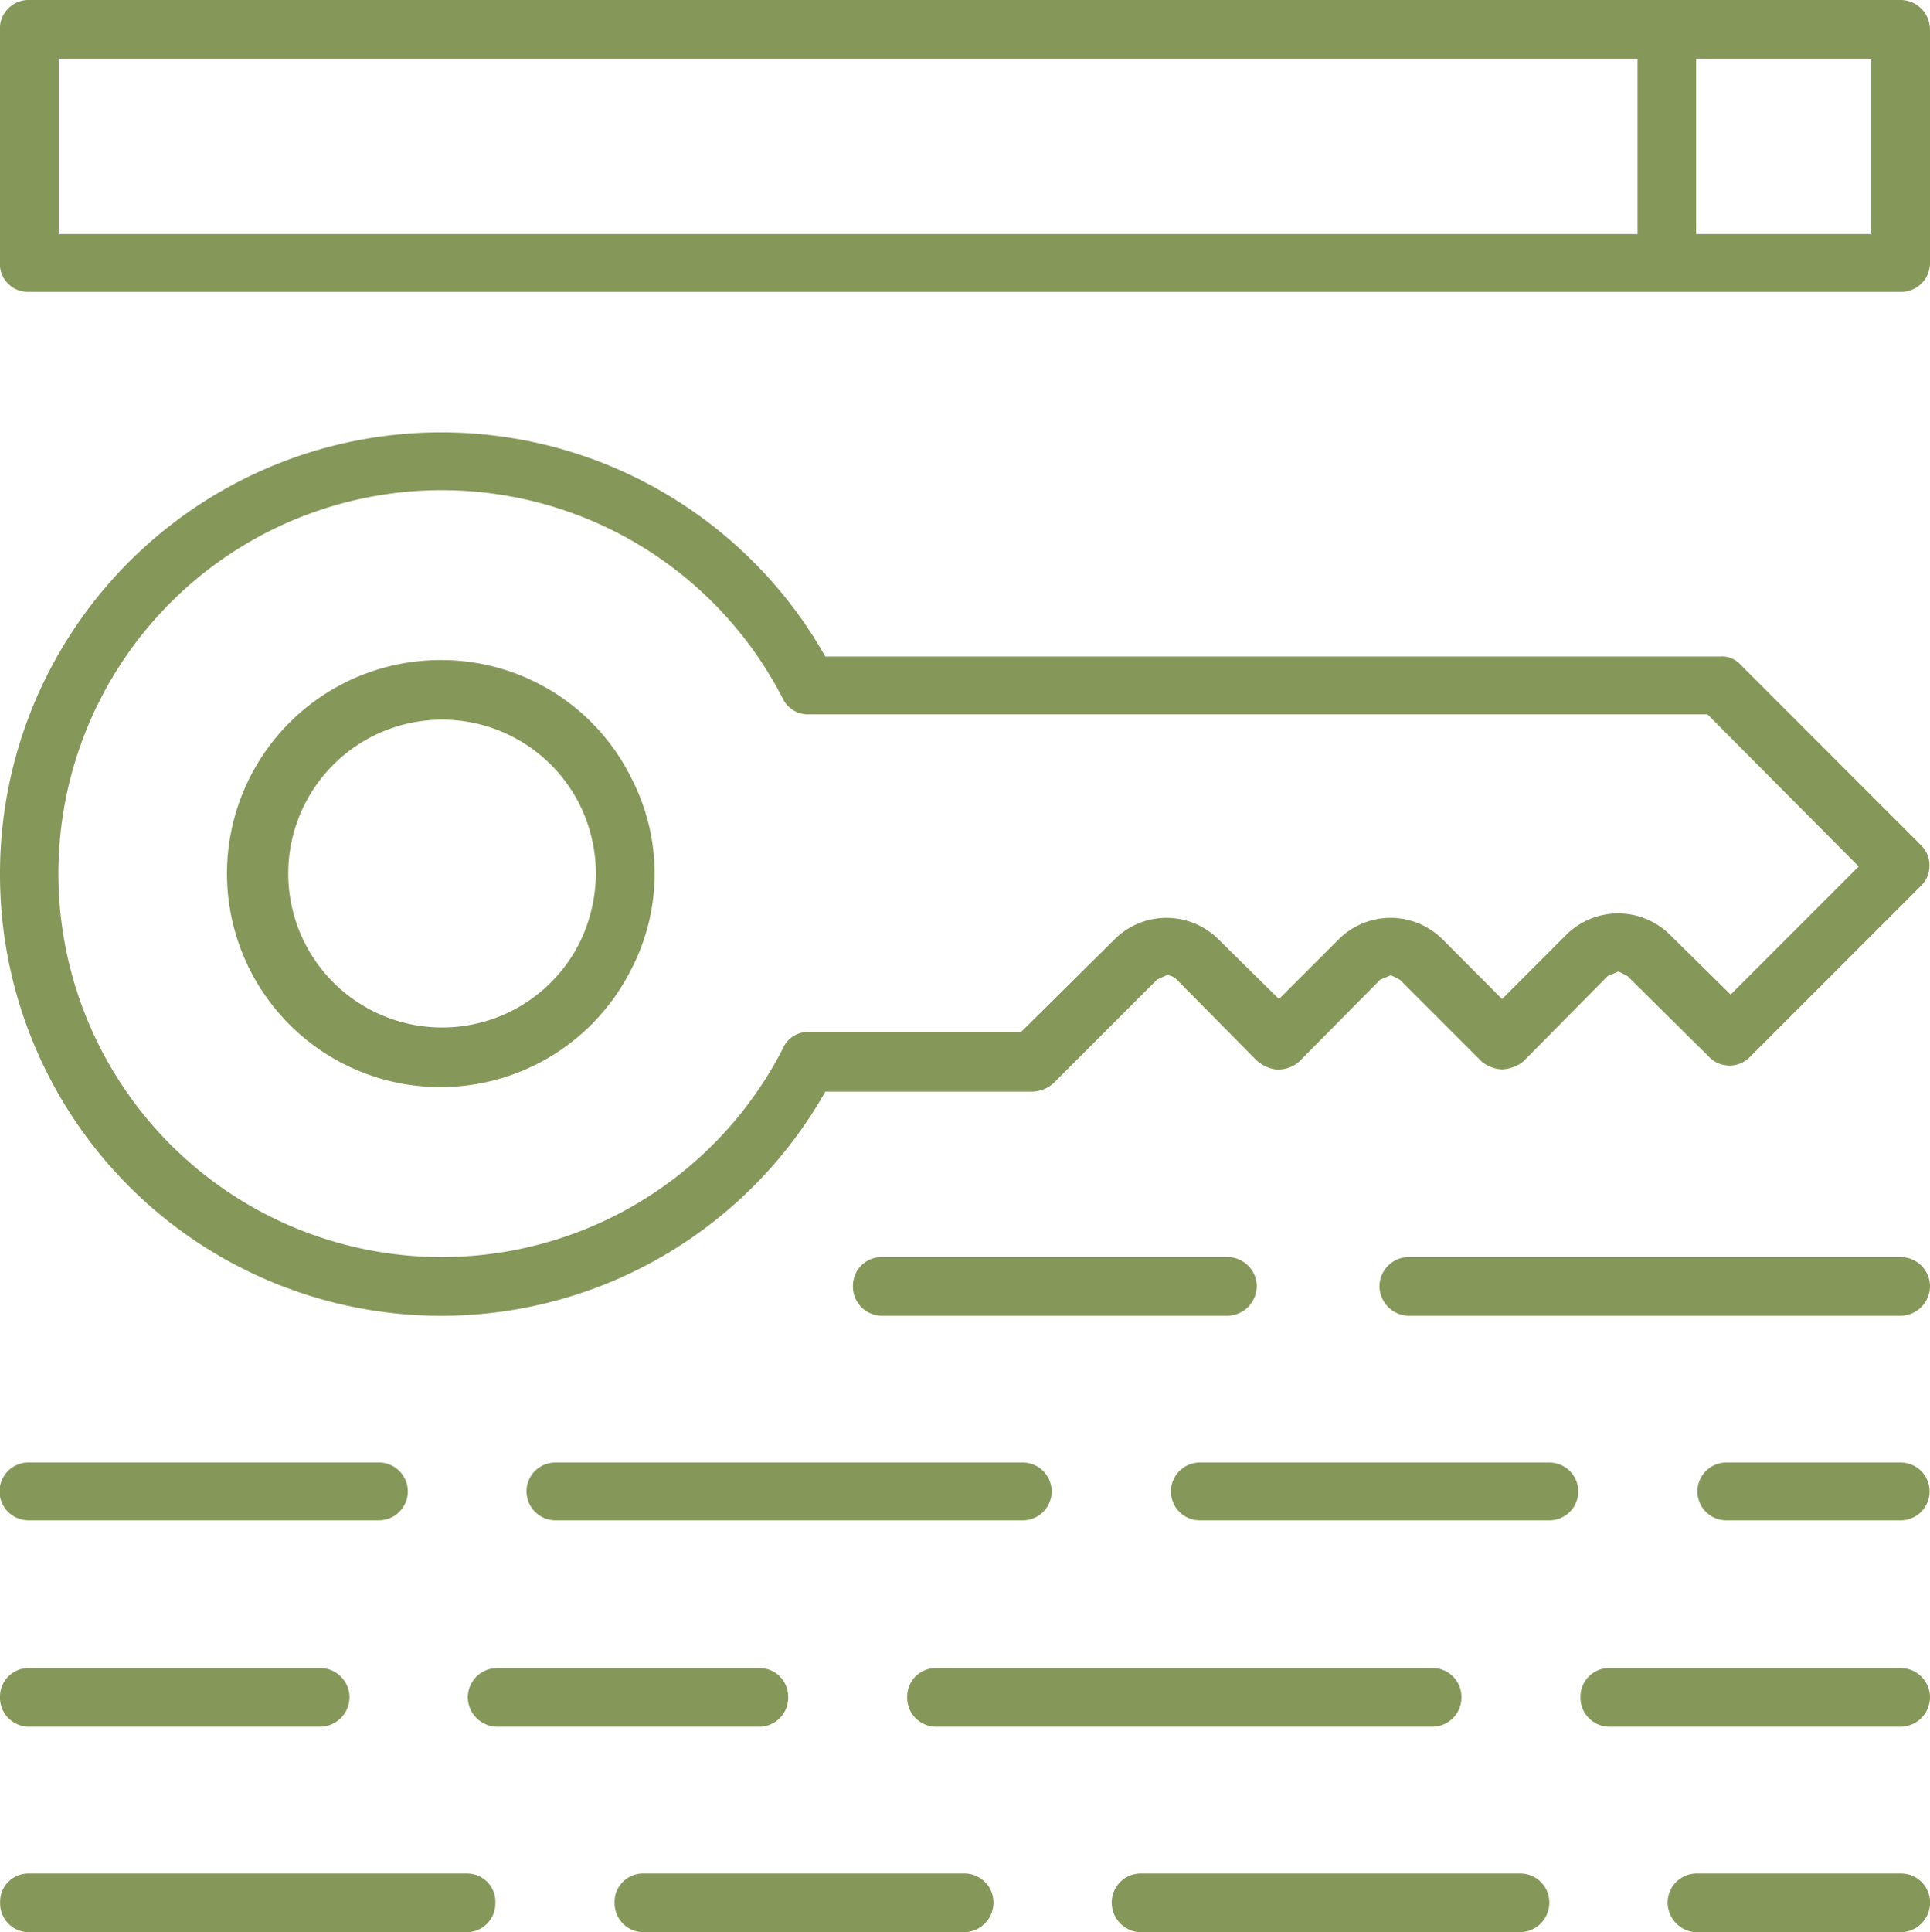
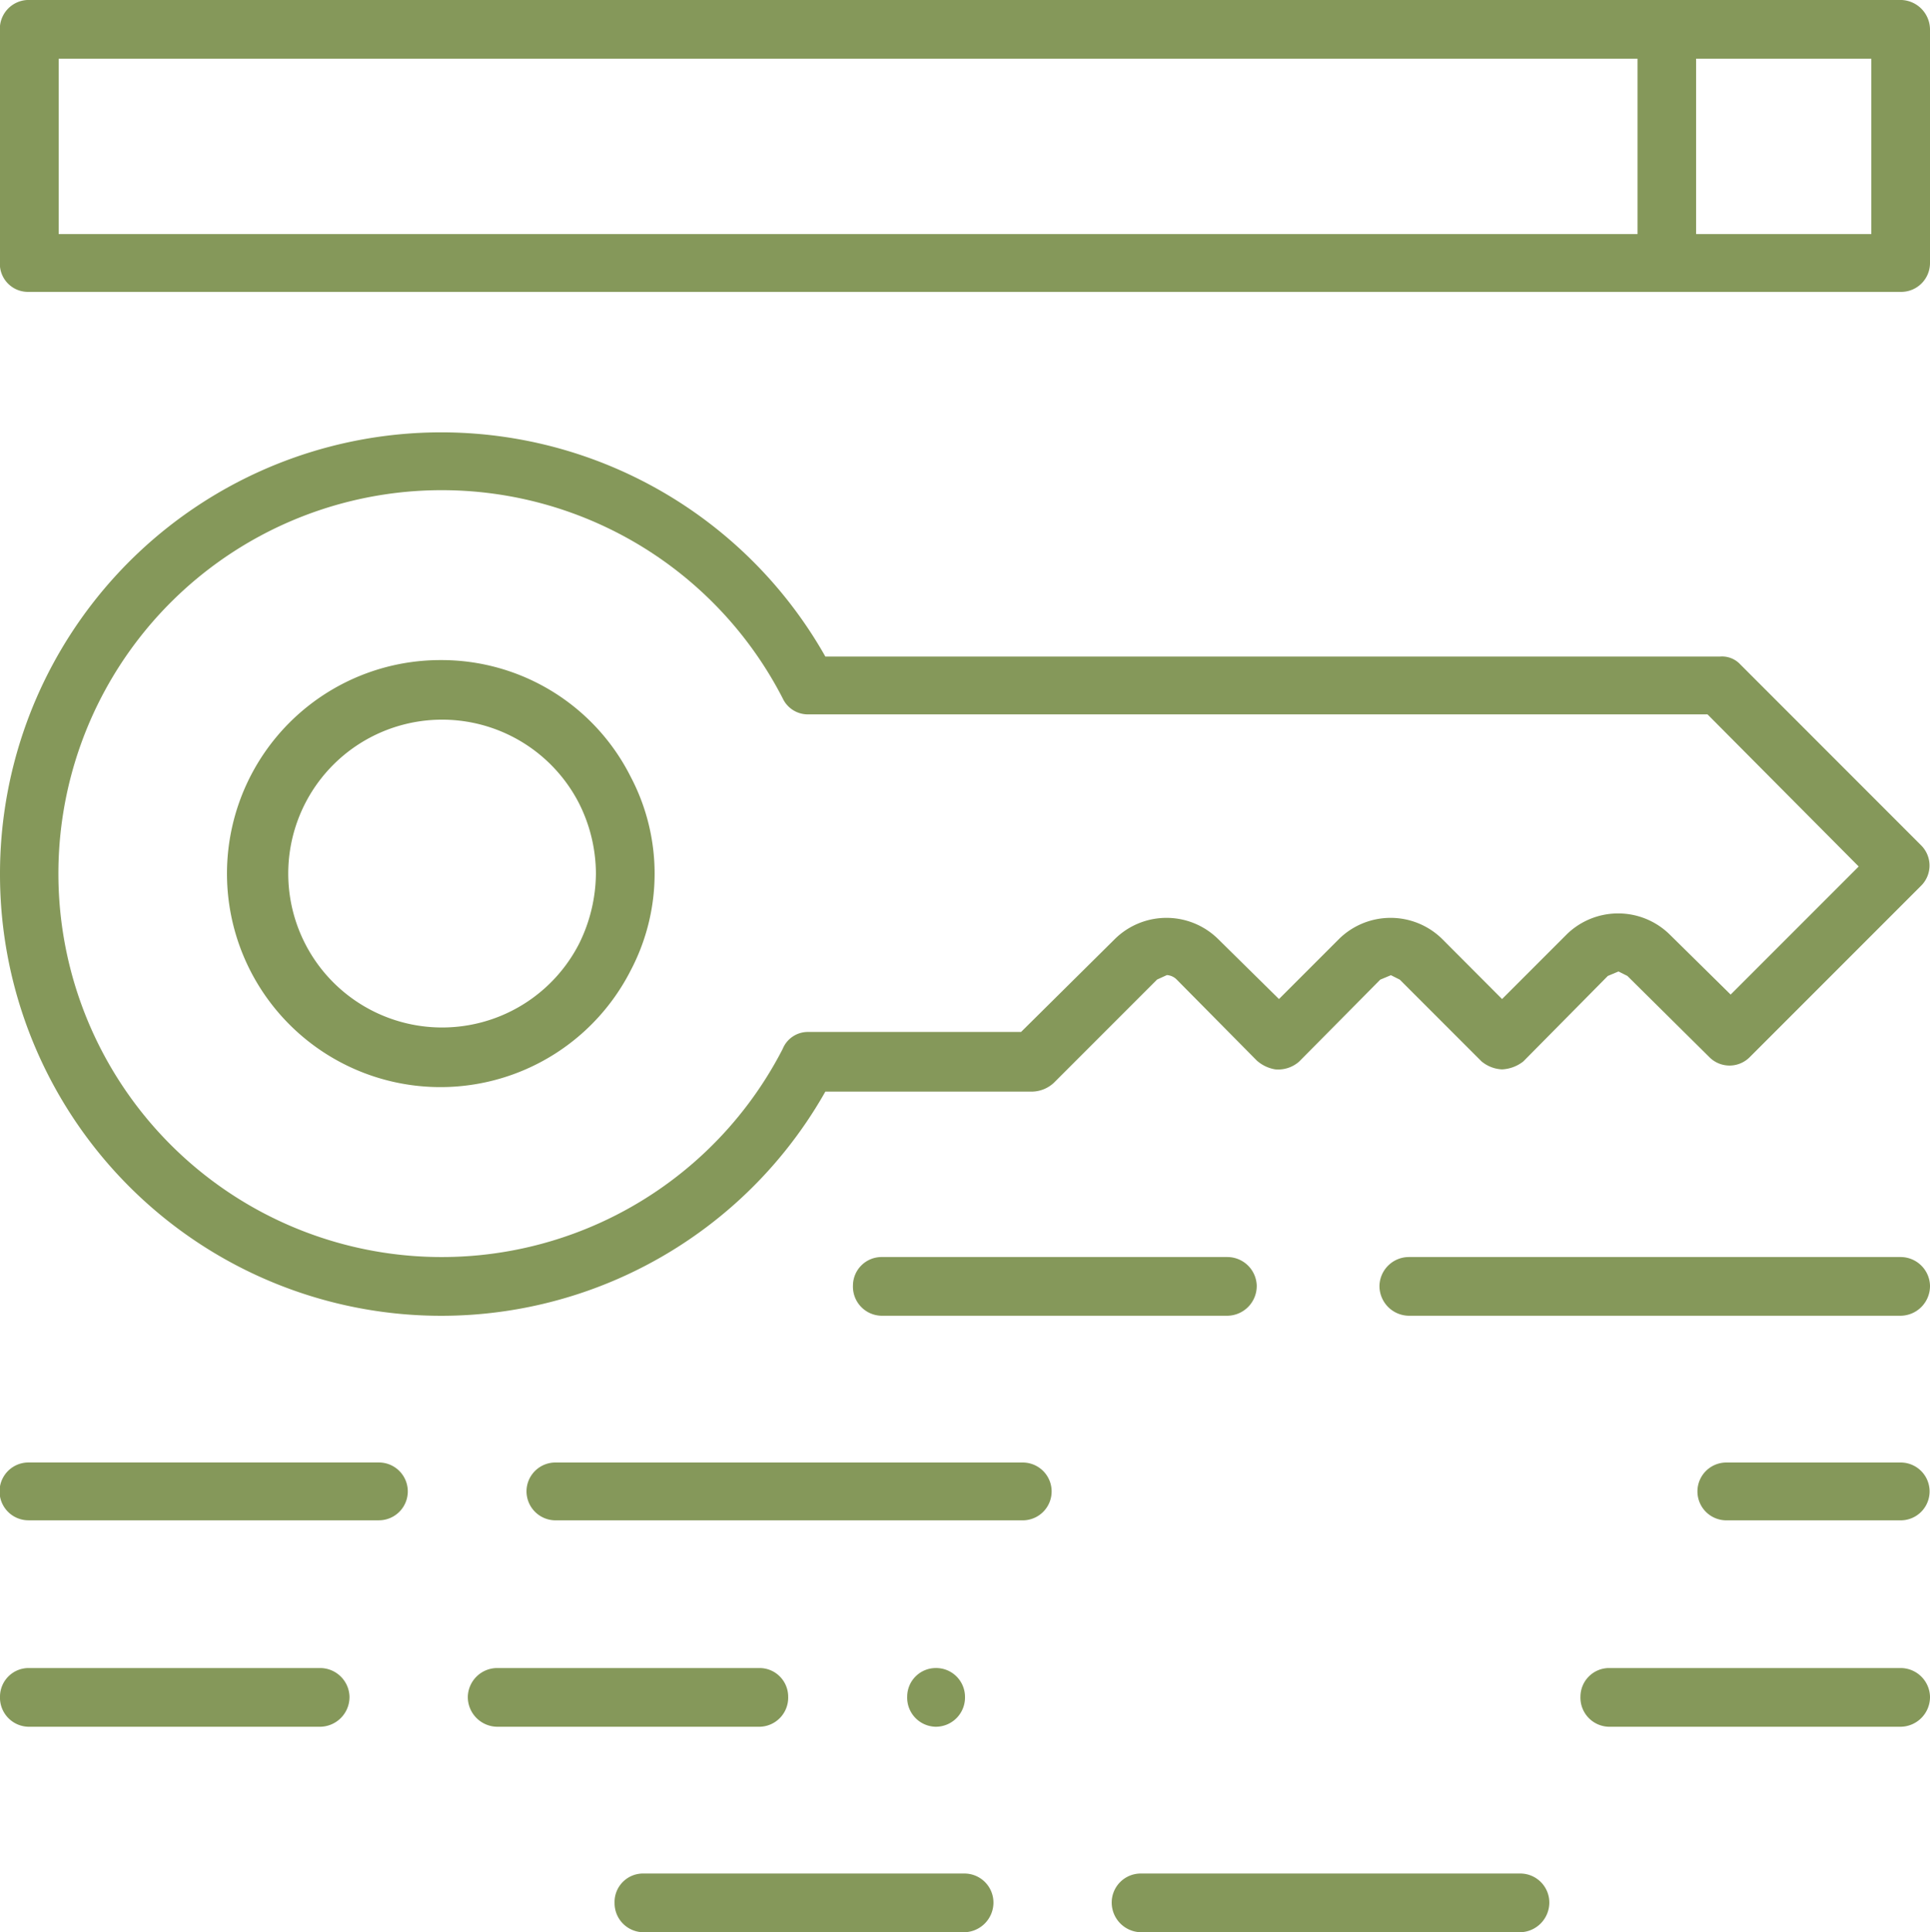
<svg xmlns="http://www.w3.org/2000/svg" width="51.952" height="52" viewBox="0 0 51.952 52">
  <defs>
    <style>.a{fill:#85985a;}</style>
  </defs>
  <g transform="translate(-93.451 -56.701)">
    <g transform="translate(93.451 68.336)">
      <path class="a" d="M140.3,63.436a.673.673,0,0,0-.55-.215H115.668a11.877,11.877,0,0,0-22.217,5.842,11.877,11.877,0,0,0,22.217,5.866h5.578a.883.883,0,0,0,.575-.239l2.777-2.777.264-.12a.409.409,0,0,1,.263.12l2.155,2.179a.986.986,0,0,0,.5.239.853.853,0,0,0,.647-.215l2.178-2.2.287-.12.239.12,2.2,2.2a.929.929,0,0,0,.551.215,1,1,0,0,0,.575-.215l2.274-2.3.287-.12.239.12,2.2,2.179a.766.766,0,0,0,1.1,0l4.6-4.6a.766.766,0,0,0,0-1.1Zm-.263,8.882-1.652-1.628a1.981,1.981,0,0,0-2.753,0l-1.748,1.748L132.26,70.81a1.98,1.98,0,0,0-2.753,0l-1.628,1.628-1.652-1.628a1.98,1.98,0,0,0-2.753,0l-2.538,2.514h-5.722a.73.73,0,0,0-.694.455,10.319,10.319,0,1,1,0-9.433.746.746,0,0,0,.694.431h24.2l4.07,4.094Z" transform="translate(-93.451 -57.187)" />
    </g>
    <g transform="translate(99.604 74.465)">
      <path class="a" d="M99.43,57.443a5.746,5.746,0,1,0,5.1,8.356,5.593,5.593,0,0,0,0-5.219A5.7,5.7,0,0,0,99.43,57.443Zm3.711,7.637a4.142,4.142,0,1,1,0-3.783,4.235,4.235,0,0,1,.455,1.891A4.314,4.314,0,0,1,103.141,65.08Z" transform="translate(-93.708 -57.443)" />
    </g>
    <g transform="translate(93.451 56.701)">
      <path class="a" d="M144.613,56.7h-50.4a.777.777,0,0,0-.766.79v6.3a.756.756,0,0,0,.766.766h50.4a.777.777,0,0,0,.79-.766v-6.3A.8.8,0,0,0,144.613,56.7Zm-49.582,1.58h42.5V63h-42.5ZM143.823,63h-4.716V58.281h4.716Z" transform="translate(-93.451 -56.701)" />
    </g>
    <g transform="translate(130.584 90.53)">
      <path class="a" d="M109.031,58.114H95.792a.793.793,0,0,0-.79.766.8.8,0,0,0,.79.814h13.239a.8.8,0,0,0,.79-.814A.793.793,0,0,0,109.031,58.114Z" transform="translate(-95.002 -58.114)" />
    </g>
    <g transform="translate(116.411 90.53)">
      <path class="a" d="M104.489,59.694a.8.8,0,0,0,.79-.814.793.793,0,0,0-.79-.766H95.176a.771.771,0,0,0-.766.766.783.783,0,0,0,.766.814Z" transform="translate(-94.41 -58.114)" />
    </g>
    <g transform="translate(93.451 96.06)">
      <path class="a" d="M94.217,59.9h9.433a.778.778,0,1,0,0-1.556H94.217a.778.778,0,0,0,0,1.556Z" transform="translate(-93.451 -58.345)" />
    </g>
    <g transform="translate(107.624 96.06)">
      <path class="a" d="M94.043,59.111a.782.782,0,0,0,.79.79H107.4a.778.778,0,1,0,0-1.556H94.833A.777.777,0,0,0,94.043,59.111Z" transform="translate(-94.043 -58.345)" />
    </g>
    <g transform="translate(124.958 96.06)">
-       <path class="a" d="M104.966,58.345H95.557a.778.778,0,1,0,0,1.556h9.409a.778.778,0,1,0,0-1.556Z" transform="translate(-94.767 -58.345)" />
-     </g>
+       </g>
    <g transform="translate(139.131 96.06)">
      <path class="a" d="M100.842,58.345H96.149a.778.778,0,1,0,0,1.556h4.693a.778.778,0,1,0,0-1.556Z" transform="translate(-95.359 -58.345)" />
    </g>
    <g transform="translate(93.451 101.591)">
      <path class="a" d="M94.217,60.156h7.852a.8.8,0,0,0,.79-.814.793.793,0,0,0-.79-.766H94.217a.771.771,0,0,0-.766.766A.783.783,0,0,0,94.217,60.156Z" transform="translate(-93.451 -58.576)" />
    </g>
    <g transform="translate(106.044 101.591)">
      <path class="a" d="M102.6,59.342a.771.771,0,0,0-.766-.766H94.767a.793.793,0,0,0-.79.766.8.8,0,0,0,.79.814h7.063A.783.783,0,0,0,102.6,59.342Z" transform="translate(-93.977 -58.576)" />
    </g>
    <g transform="translate(117.871 101.591)">
-       <path class="a" d="M94.471,59.342a.783.783,0,0,0,.766.814H108.6a.787.787,0,0,0,.79-.814.777.777,0,0,0-.79-.766H95.237A.771.771,0,0,0,94.471,59.342Z" transform="translate(-94.471 -58.576)" />
+       <path class="a" d="M94.471,59.342a.783.783,0,0,0,.766.814a.787.787,0,0,0,.79-.814.777.777,0,0,0-.79-.766H95.237A.771.771,0,0,0,94.471,59.342Z" transform="translate(-94.471 -58.576)" />
    </g>
    <g transform="translate(135.994 101.591)">
      <path class="a" d="M103.847,58.576H95.994a.772.772,0,0,0-.766.766.783.783,0,0,0,.766.814h7.853a.8.8,0,0,0,.79-.814A.793.793,0,0,0,103.847,58.576Z" transform="translate(-95.228 -58.576)" />
    </g>
    <g transform="translate(93.451 107.121)">
-       <path class="a" d="M106.02,58.807h-11.8a.762.762,0,0,0-.766.79.777.777,0,0,0,.766.79h11.8a.777.777,0,0,0,.766-.79A.762.762,0,0,0,106.02,58.807Z" transform="translate(-93.451 -58.807)" />
-     </g>
+       </g>
    <g transform="translate(109.994 107.121)">
      <path class="a" d="M103.551,58.807H94.932a.767.767,0,0,0-.79.79.782.782,0,0,0,.79.79h8.619a.8.8,0,0,0,.79-.79A.782.782,0,0,0,103.551,58.807Z" transform="translate(-94.142 -58.807)" />
    </g>
    <g transform="translate(123.377 107.121)">
      <path class="a" d="M105.69,58.807h-10.2a.782.782,0,0,0-.79.79.8.8,0,0,0,.79.79h10.2a.8.8,0,0,0,.79-.79A.782.782,0,0,0,105.69,58.807Z" transform="translate(-94.701 -58.807)" />
    </g>
    <g transform="translate(138.341 107.121)">
-       <path class="a" d="M101.6,58.807H96.116a.782.782,0,0,0-.79.79.8.8,0,0,0,.79.79H101.6a.8.8,0,0,0,.79-.79A.782.782,0,0,0,101.6,58.807Z" transform="translate(-95.326 -58.807)" />
-     </g>
+       </g>
  </g>
</svg>